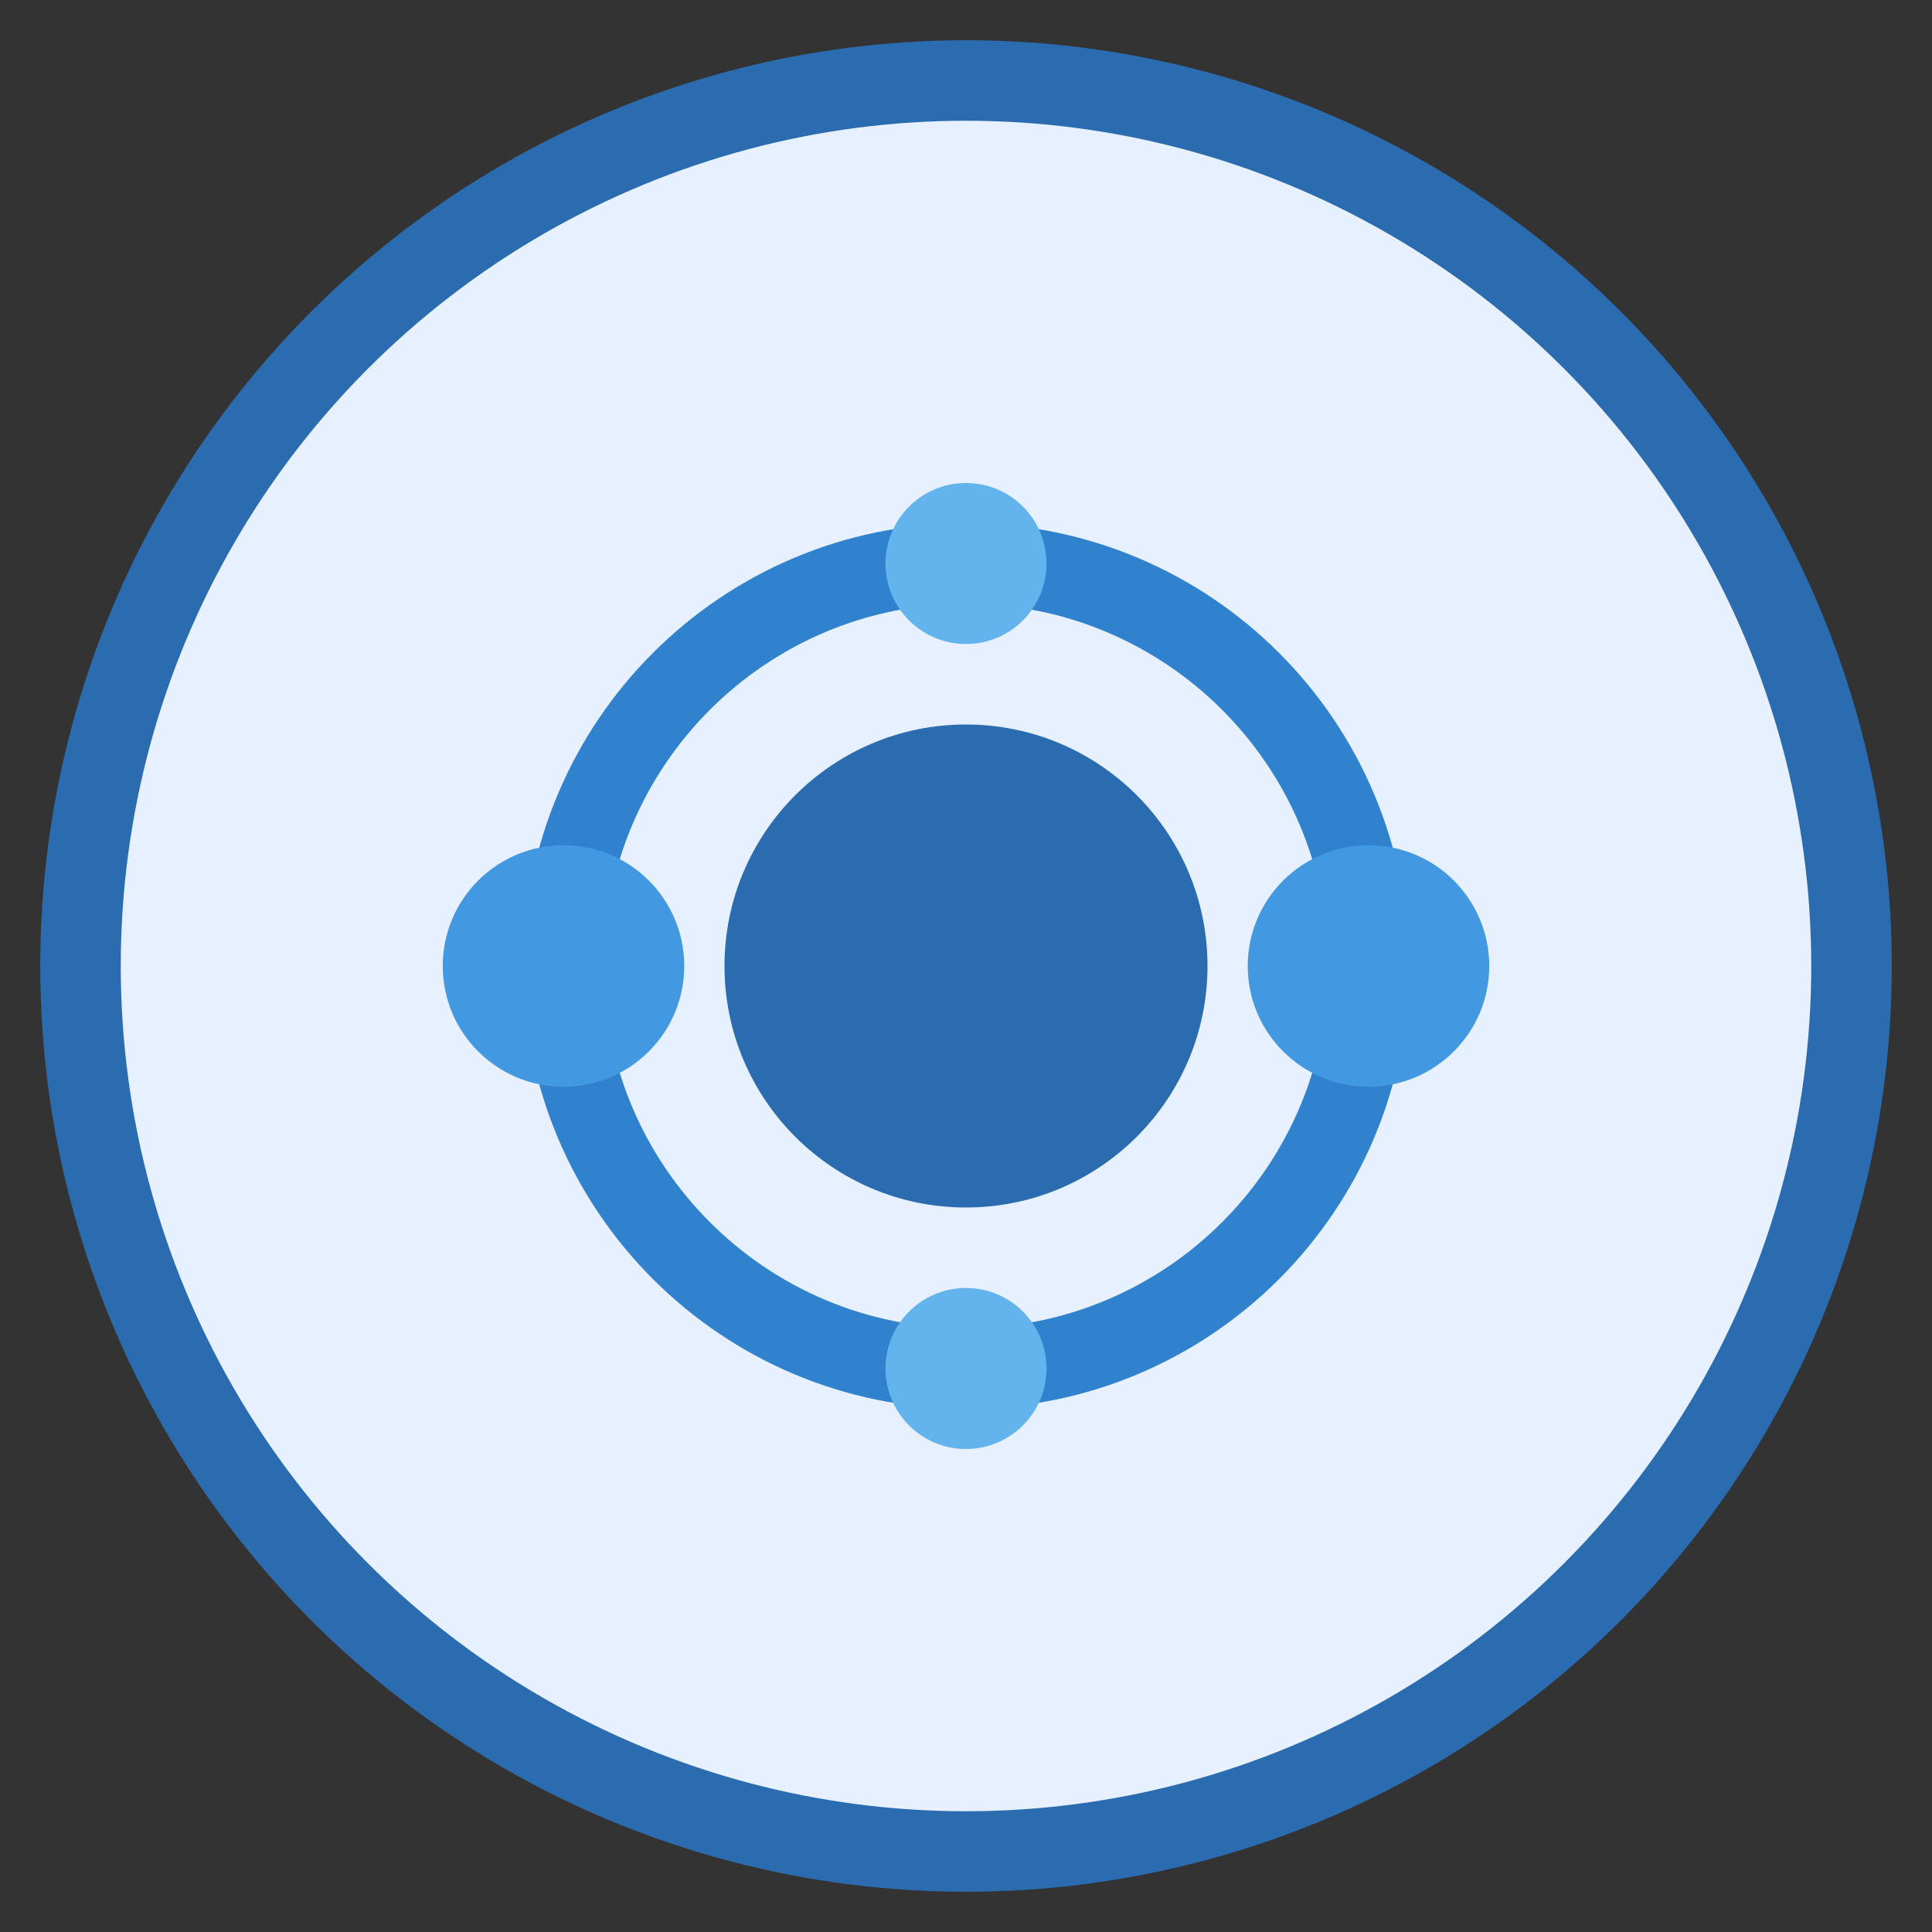
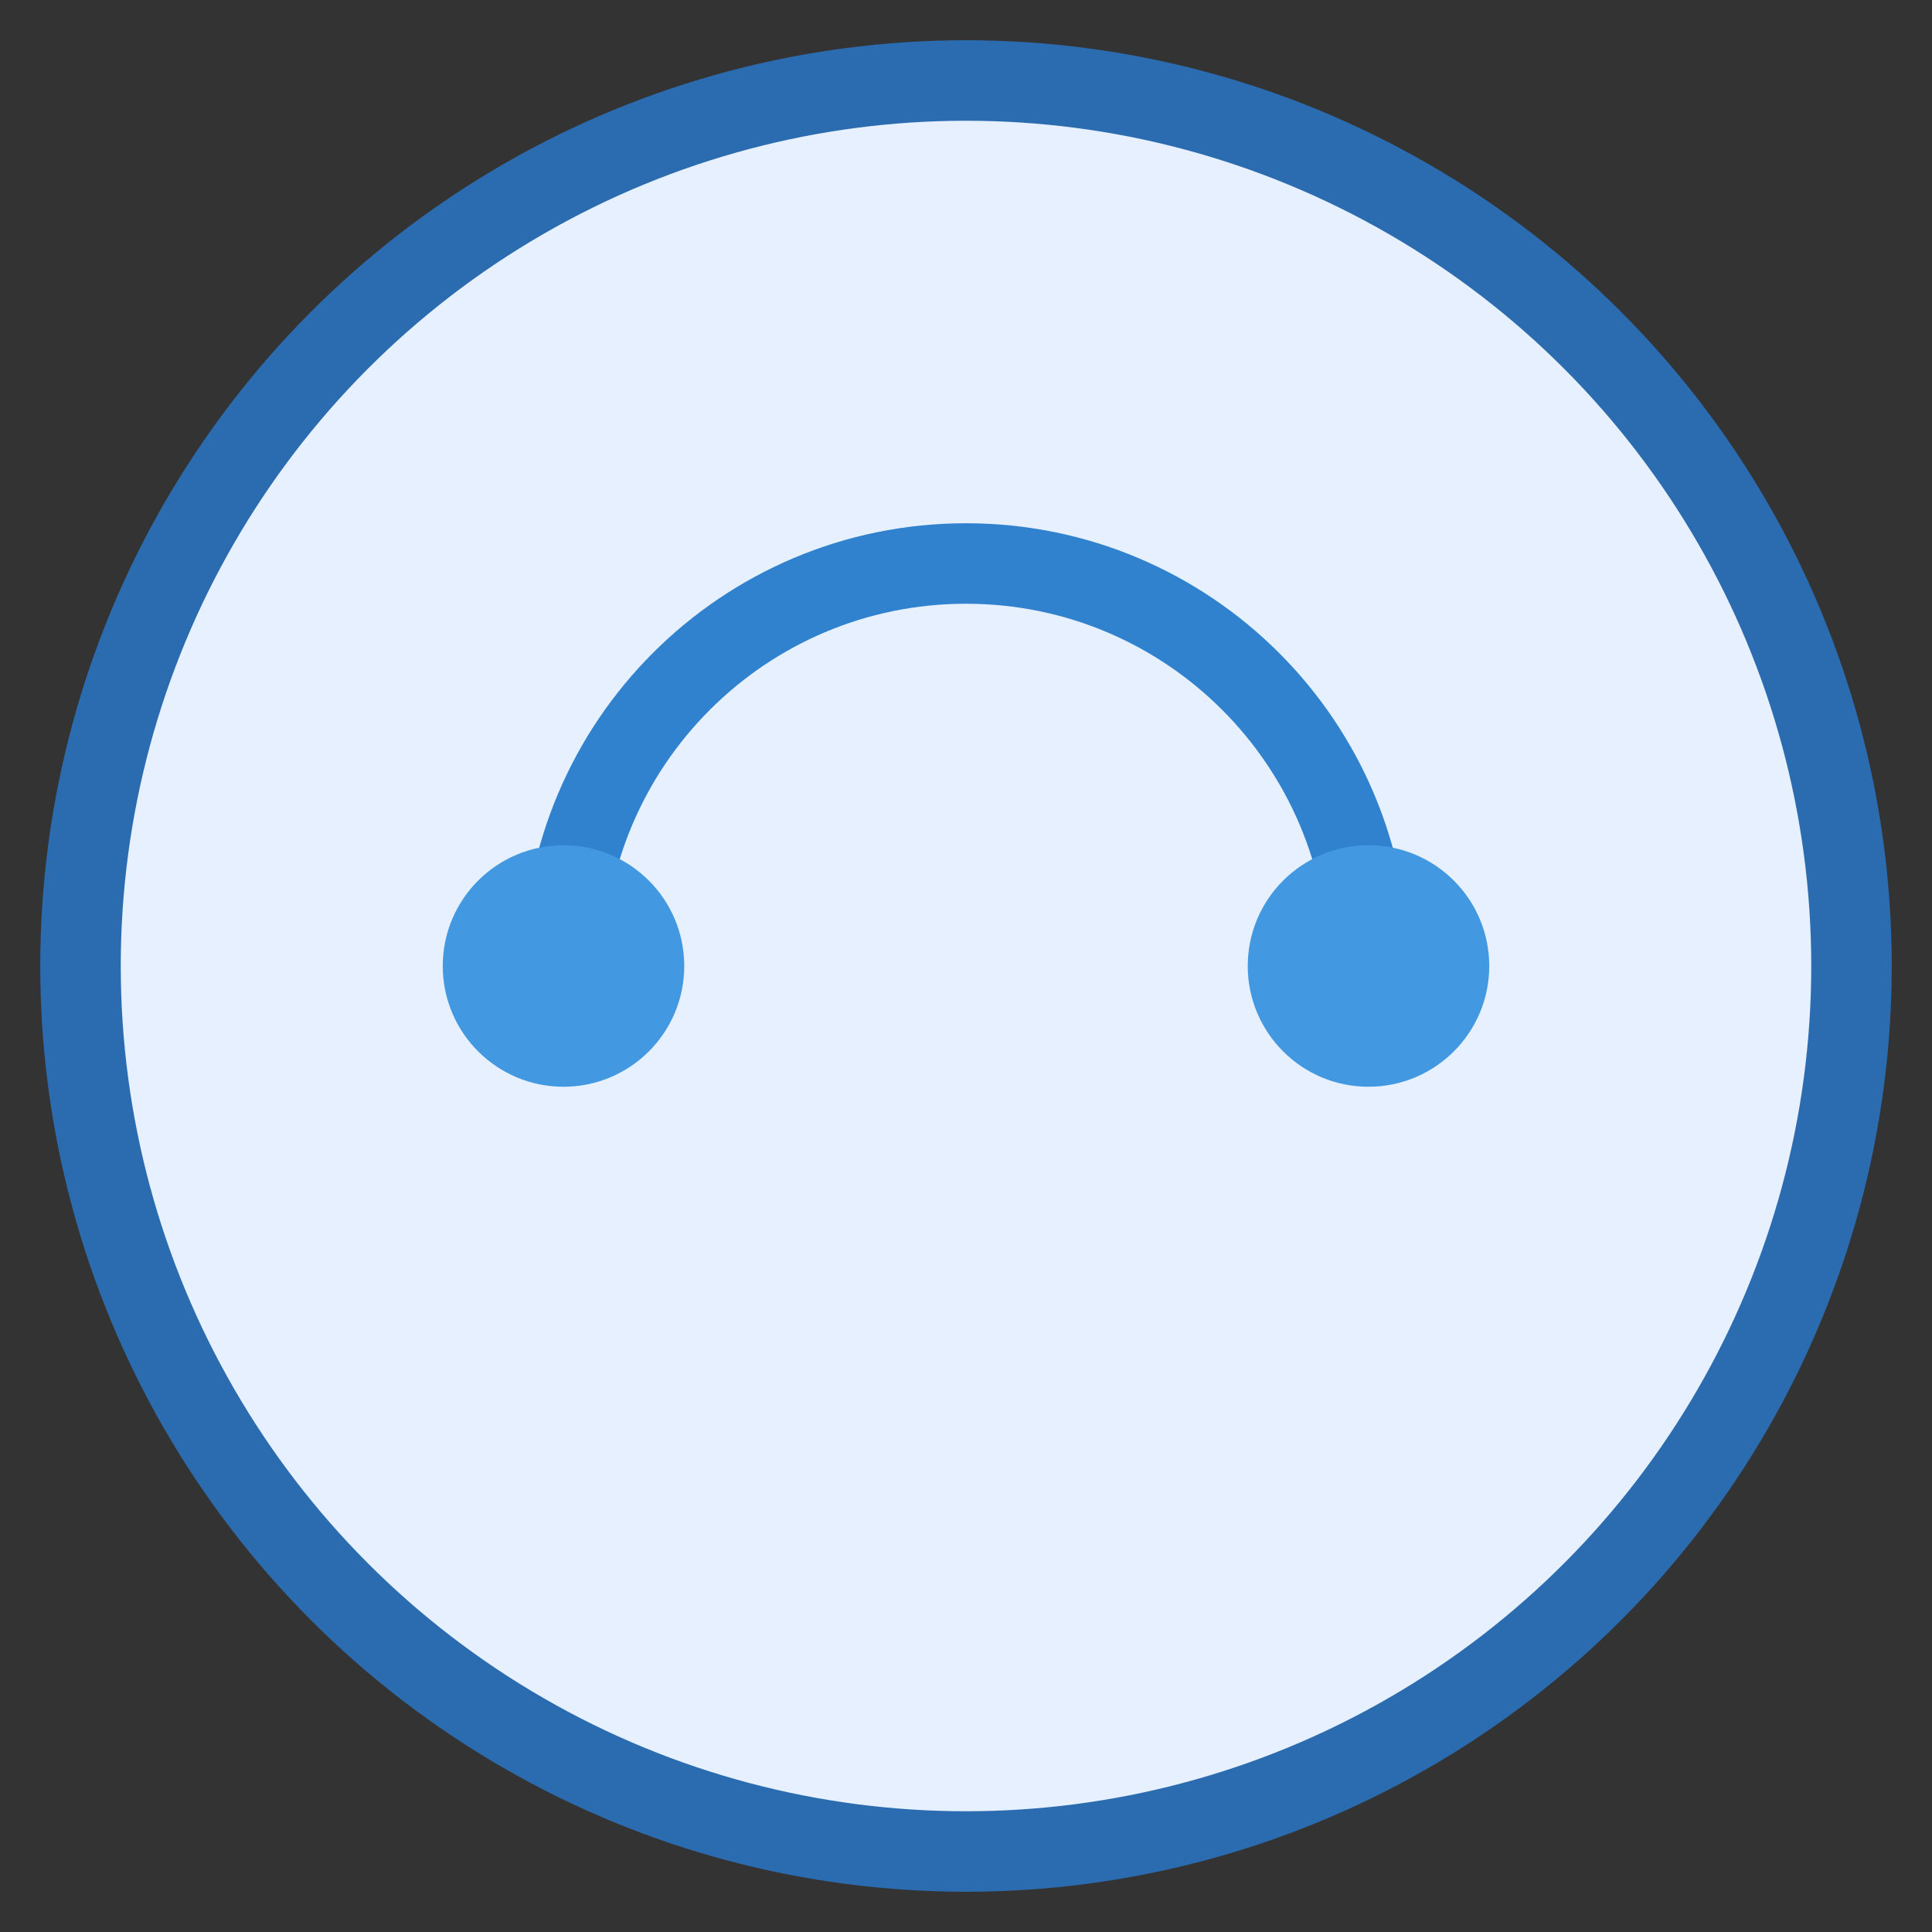
<svg xmlns="http://www.w3.org/2000/svg" width="48" height="48" viewBox="0 0 48 48" fill="none">
  <rect x="0" y="0" width="48" height="48" fill="#333333" stroke="none" />
  <circle cx="24" cy="24" r="22" fill="#E6F0FF" stroke="#2B6CB0" stroke-width="2" />
  <path d="M14 24C14 18.477 18.477 14 24 14C29.523 14 34 18.477 34 24" stroke="#3182CE" stroke-width="2" stroke-linecap="round" />
-   <path d="M34 24C34 29.523 29.523 34 24 34C18.477 34 14 29.523 14 24" stroke="#3182CE" stroke-width="2" stroke-linecap="round" />
-   <circle cx="24" cy="24" r="6" fill="#2B6CB0" />
  <circle cx="14" cy="24" r="3" fill="#4299E1" />
  <circle cx="34" cy="24" r="3" fill="#4299E1" />
-   <circle cx="24" cy="14" r="2" fill="#63B3ED" />
-   <circle cx="24" cy="34" r="2" fill="#63B3ED" />
</svg>